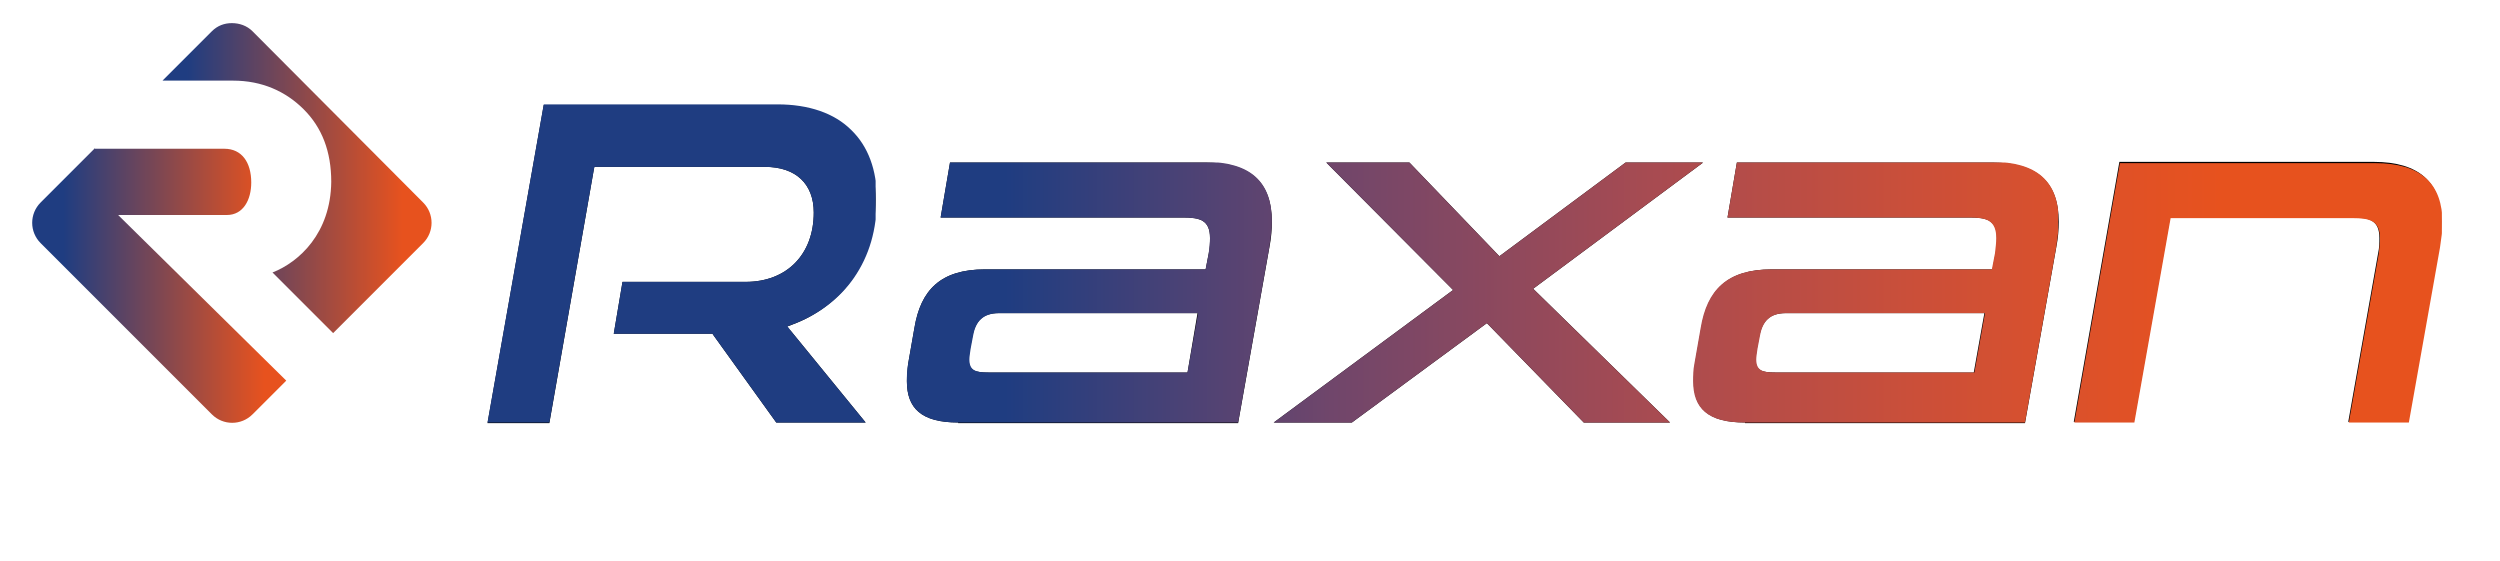
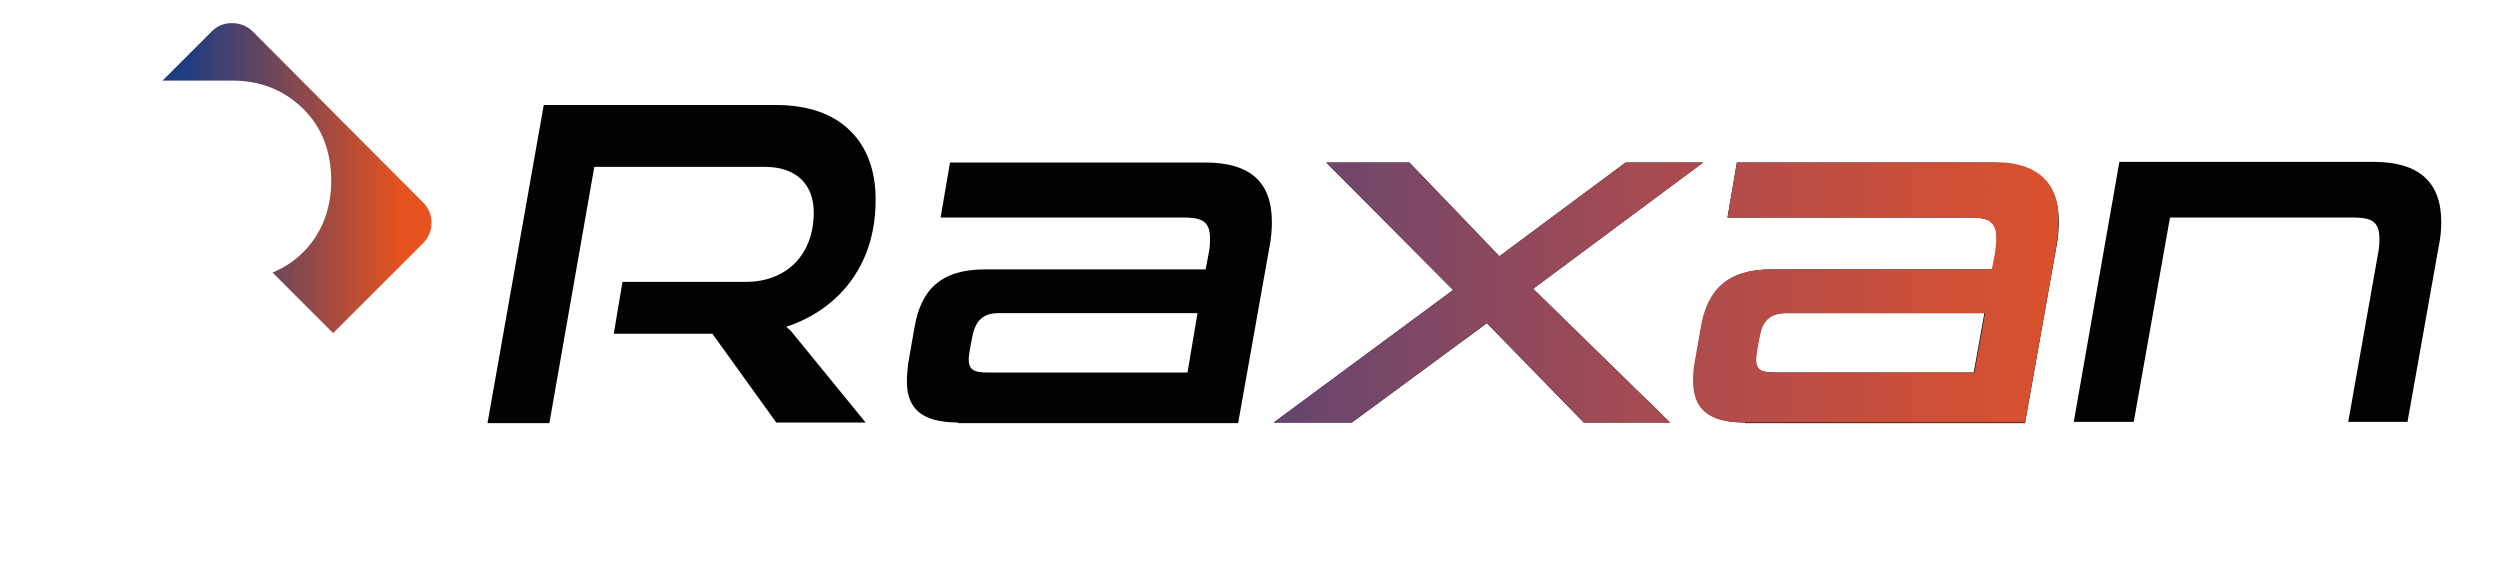
<svg xmlns="http://www.w3.org/2000/svg" xmlns:xlink="http://www.w3.org/1999/xlink" version="1.1" id="Layer_1" x="0px" y="0px" width="400px" height="89.8px" viewBox="0 0 400 89.8" style="enable-background:new 0 0 400 89.8;" xml:space="preserve">
  <style type="text/css">
	.st0{fill:#020203;}
	
		.st1{clip-path:url(#SVGID_00000096040499322291988750000003204235245732852876_);fill:url(#SVGID_00000106132810479055642610000009648725662778738843_);}
	
		.st2{clip-path:url(#SVGID_00000020368670415046711920000009673367748627091363_);fill:url(#SVGID_00000071554021342597354070000000506086145982654627_);}
	
		.st3{clip-path:url(#SVGID_00000116916688819326866700000012483670563717498753_);fill:url(#SVGID_00000013160548095408364560000005992863432511370646_);}
	
		.st4{clip-path:url(#SVGID_00000139981034155909112790000008373878872609094328_);fill:url(#SVGID_00000113332769349830781390000009075181526066357420_);}
	
		.st5{clip-path:url(#SVGID_00000021830139548151539050000010239837953874345129_);fill:url(#SVGID_00000148621881252896500000000014891008265529076882_);}
	
		.st6{clip-path:url(#SVGID_00000010994559036742650130000002321753144054093728_);fill:url(#SVGID_00000000186131118288104550000001345422741574816645_);}
	
		.st7{clip-path:url(#SVGID_00000119112361919420028590000014679812315422305694_);fill:url(#SVGID_00000058573856739840292210000003406300510586205829_);}
	
		.st8{clip-path:url(#SVGID_00000080928142462764187180000015383548225002843785_);fill:url(#SVGID_00000000197342787387486440000008416001035587083678_);}
	
		.st9{clip-path:url(#SVGID_00000051372553179672780040000010076995250027251615_);fill:url(#SVGID_00000180360271725417756160000000079469423398761141_);}
	
		.st10{clip-path:url(#SVGID_00000153700181006185844260000005195262416646801805_);fill:url(#SVGID_00000018934483613338006610000013638591600265799578_);}
	
		.st11{clip-path:url(#SVGID_00000005980725439958541300000014698690865119533478_);fill:url(#SVGID_00000017516619696552272420000014486314611548646829_);}
	
		.st12{clip-path:url(#SVGID_00000128448576339788054350000008636249151535477386_);fill:url(#SVGID_00000021839164506488959720000006751862909800964762_);}
	
		.st13{clip-path:url(#SVGID_00000013174315255217350340000008338133271896712381_);fill:url(#SVGID_00000080927504918187648410000005566552351932505527_);}
	
		.st14{clip-path:url(#SVGID_00000115496634545831017770000000366886331570616227_);fill:url(#SVGID_00000061431621120028126490000010314254563467577263_);}
	
		.st15{clip-path:url(#SVGID_00000070796591172578202930000006056041953798013095_);fill:url(#SVGID_00000029728413306285311870000000406992193590236583_);}
	
		.st16{clip-path:url(#SVGID_00000174595824614570013440000001050814741460624063_);fill:url(#SVGID_00000156570372899472038480000000106576495994047675_);}
	
		.st17{clip-path:url(#SVGID_00000143575638455163658370000010895067719798036157_);fill:url(#SVGID_00000181804705780432512310000017206515023260892604_);}
	
		.st18{clip-path:url(#SVGID_00000160191835479317412400000016217922138598714267_);fill:url(#SVGID_00000165951892307608134600000001986139625714014390_);}
	
		.st19{clip-path:url(#SVGID_00000063603504643749589680000008321654384198170539_);fill:url(#SVGID_00000013882778538060230610000009734363460600975491_);}
	
		.st20{clip-path:url(#SVGID_00000088132040012857446920000006849005615682931591_);fill:url(#SVGID_00000077307975659957153870000006876329355560782518_);}
	
		.st21{clip-path:url(#SVGID_00000016043969132635387720000012465850414610488757_);fill:url(#SVGID_00000031185039579568485010000005946049653724145853_);}
	
		.st22{clip-path:url(#SVGID_00000091013862749074515440000011506526970923485059_);fill:url(#SVGID_00000150090059900905223720000002808738392839679368_);}
	
		.st23{clip-path:url(#SVGID_00000060022396675230036380000004527259049501869488_);fill:url(#SVGID_00000134934488969011711290000016839797733917331588_);}
	
		.st24{clip-path:url(#SVGID_00000027569983337752098410000008408701402309550983_);fill:url(#SVGID_00000089572064913831344670000004816368211145745326_);}
	
		.st25{clip-path:url(#SVGID_00000135680585454141041760000001833081883872787884_);fill:url(#SVGID_00000158007795191795846840000017271666951525747897_);}
	
		.st26{clip-path:url(#SVGID_00000150810548121668420120000000932031532308937405_);fill:url(#SVGID_00000168821499381746799600000008917407273837903780_);}
	
		.st27{clip-path:url(#SVGID_00000041987847821434377440000010751725044585995443_);fill:url(#SVGID_00000143599245889766445940000009061655390031815072_);}
	
		.st28{clip-path:url(#SVGID_00000111150920688541843490000011999656790138084517_);fill:url(#SVGID_00000038404466735654996670000006096982912641057159_);}
</style>
  <path class="st0" d="M125.8,52.3l0.8-0.3c4.1-1.5,7.5-4.1,9.8-7.4c2.5-3.6,3.7-7.8,3.7-12.7c0-4.6-1.4-8.4-4.1-11  c-2.7-2.7-6.8-4.1-11.8-4.1H87l-9,50.9h9.9L95,27.2l0.1-0.5h27.3c4.9,0,7.8,2.7,7.8,7.3c0,6.7-4.3,11.1-10.9,11.1H99.6l-1.4,8.3  h15.8l0.2,0.3l10,13.9h14.3l-12-14.7L125.8,52.3z" />
  <path class="st0" d="M153.3,67.6c-5.9,0-8.2-2.3-8.2-6.6c0-0.9,0.1-1.8,0.2-2.8l1-5.7c1-6.1,4.2-9.4,11.3-9.4h35.3l0.5-2.6  c0.2-0.9,0.2-1.7,0.2-2.4c0-2.9-1.6-3.3-4.4-3.3h-38.7L152,26h40.8c7.2,0,10.7,3.1,10.7,9.5c0,1.2-0.1,2.6-0.4,4.1l-5,28.1H153.3z   M191.6,50.1h-31.8c-2.6,0-3.7,1.3-4.2,3.6l-0.4,2.1c-0.1,0.7-0.2,1.2-0.2,1.7c0,1.8,1,2.1,3.1,2.1H190L191.6,50.1z" />
  <polygon class="st0" points="253.4,67.6 237.9,51.7 216.3,67.6 203.8,67.6 232.5,46.4 212.2,26 225.5,26 239.9,41 260.1,26   272.5,26 245.3,46.2 267.2,67.6 " />
  <path class="st0" d="M279.2,67.6c-5.9,0-8.2-2.3-8.2-6.6c0-0.9,0.1-1.8,0.2-2.8l1-5.7c1-6.1,4.2-9.4,11.3-9.4h35.3l0.5-2.6  c0.2-0.9,0.2-1.7,0.2-2.4c0-2.9-1.6-3.3-4.4-3.3h-38.7l1.5-8.8h40.8c7.2,0,10.7,3.1,10.7,9.5c0,1.2-0.1,2.6-0.4,4.1l-5,28.1H279.2z   M317.5,50.1h-31.8c-2.6,0-3.7,1.3-4.2,3.6l-0.4,2.1c-0.1,0.7-0.2,1.2-0.2,1.7c0,1.8,1,2.1,3.1,2.1h31.8L317.5,50.1z" />
  <path class="st0" d="M375.7,67.6l4.8-27.1c0.2-0.9,0.2-1.7,0.2-2.4c0-2.9-1.6-3.3-4.4-3.3h-29.1l-5.8,32.7h-9.6l7.3-41.6h40.7  c7.3,0,10.8,3.3,10.8,9.6c0,1.2-0.1,2.5-0.4,3.9l-5,28.1H375.7z" />
  <g>
    <defs>
      <path id="SVGID_1_" d="M87,16.7l-9,50.9h9.9L95,27.2l0.1-0.5h27.3c4.9,0,7.8,2.7,7.8,7.3c0,6.7-4.3,11.1-10.9,11.1H99.6l-1.4,8.3    h15.8l0.2,0.3l10,13.9h14.3l-12-14.7l-0.5-0.7l0.8-0.3c4.1-1.5,7.5-4.1,9.8-7.4c2.5-3.6,3.7-7.8,3.7-12.7c0-4.6-1.4-8.4-4.1-11    c-2.7-2.7-6.8-4.1-11.8-4.1H87z" />
    </defs>
    <clipPath id="SVGID_00000014630701214318393980000007286088247804213670_">
      <use xlink:href="#SVGID_1_" style="overflow:visible;" />
    </clipPath>
    <linearGradient id="SVGID_00000000915909773029827460000015358106666560379833_" gradientUnits="userSpaceOnUse" x1="-598.691" y1="443.026" x2="-598.389" y2="443.026" gradientTransform="matrix(1038.142 0 0 -1038.142 621604.125 459966.25)">
      <stop offset="0" style="stop-color:#1F3D81" />
      <stop offset="0.268" style="stop-color:#1F3D81" />
      <stop offset="0.435" style="stop-color:#70466B" />
      <stop offset="0.599" style="stop-color:#A84B51" />
      <stop offset="0.733" style="stop-color:#CB4F39" />
      <stop offset="0.834" style="stop-color:#DF5127" />
      <stop offset="0.889" style="stop-color:#E7521E" />
      <stop offset="1" style="stop-color:#E7521E" />
    </linearGradient>
-     <rect x="78" y="16.7" style="clip-path:url(#SVGID_00000014630701214318393980000007286088247804213670_);fill:url(#SVGID_00000000915909773029827460000015358106666560379833_);" width="62.1" height="50.9" />
  </g>
  <g>
    <defs>
-       <path id="SVGID_00000147925765172019821560000016670658383742281626_" d="M155.1,57.5c0-0.4,0.1-1,0.2-1.7l0.4-2.1    c0.4-2.3,1.6-3.6,4.2-3.6h31.8l-1.7,9.5h-31.8C156.1,59.6,155.1,59.3,155.1,57.5 M152,26l-1.5,8.8h38.7c2.8,0,4.4,0.4,4.4,3.3    c0,0.7-0.1,1.5-0.2,2.4l-0.5,2.6h-35.3c-7.1,0-10.3,3.3-11.3,9.4l-1,5.7c-0.2,1-0.2,1.9-0.2,2.8c0,4.3,2.3,6.6,8.2,6.6h44.8    l5-28.1c0.2-1.5,0.4-2.8,0.4-4.1c0-6.3-3.4-9.5-10.7-9.5H152z" />
-     </defs>
+       </defs>
    <clipPath id="SVGID_00000109725492312294581690000018445488311666241184_">
      <use xlink:href="#SVGID_00000147925765172019821560000016670658383742281626_" style="overflow:visible;" />
    </clipPath>
    <linearGradient id="SVGID_00000181796735627903596260000003789706968873540753_" gradientUnits="userSpaceOnUse" x1="-598.691" y1="443.022" x2="-598.389" y2="443.022" gradientTransform="matrix(1038.142 0 0 -1038.142 621604.125 459966.25)">
      <stop offset="0" style="stop-color:#1F3D81" />
      <stop offset="0.268" style="stop-color:#1F3D81" />
      <stop offset="0.435" style="stop-color:#70466B" />
      <stop offset="0.599" style="stop-color:#A84B51" />
      <stop offset="0.733" style="stop-color:#CB4F39" />
      <stop offset="0.834" style="stop-color:#DF5127" />
      <stop offset="0.889" style="stop-color:#E7521E" />
      <stop offset="1" style="stop-color:#E7521E" />
    </linearGradient>
-     <rect x="145.1" y="26" style="clip-path:url(#SVGID_00000109725492312294581690000018445488311666241184_);fill:url(#SVGID_00000181796735627903596260000003789706968873540753_);" width="58.4" height="41.6" />
  </g>
  <g>
    <defs>
      <polygon id="SVGID_00000040571754550243299230000010834269152664751523_" points="260.1,26 239.9,41 225.5,26 212.2,26     232.5,46.4 203.8,67.6 216.3,67.6 237.9,51.7 253.4,67.6 267.2,67.6 245.3,46.2 272.5,26   " />
    </defs>
    <clipPath id="SVGID_00000137093821375316839330000013141901728114860680_">
      <use xlink:href="#SVGID_00000040571754550243299230000010834269152664751523_" style="overflow:visible;" />
    </clipPath>
    <linearGradient id="SVGID_00000020383539541435160990000008928233593765665186_" gradientUnits="userSpaceOnUse" x1="-598.691" y1="443.022" x2="-598.389" y2="443.022" gradientTransform="matrix(1038.142 0 0 -1038.142 621604.125 459966.25)">
      <stop offset="0" style="stop-color:#1F3D81" />
      <stop offset="0.268" style="stop-color:#1F3D81" />
      <stop offset="0.435" style="stop-color:#70466B" />
      <stop offset="0.599" style="stop-color:#A84B51" />
      <stop offset="0.733" style="stop-color:#CB4F39" />
      <stop offset="0.834" style="stop-color:#DF5127" />
      <stop offset="0.889" style="stop-color:#E7521E" />
      <stop offset="1" style="stop-color:#E7521E" />
    </linearGradient>
    <rect x="203.8" y="26" style="clip-path:url(#SVGID_00000137093821375316839330000013141901728114860680_);fill:url(#SVGID_00000020383539541435160990000008928233593765665186_);" width="68.6" height="41.6" />
  </g>
  <g>
    <defs>
      <path id="SVGID_00000151535967808986392980000011089361764172653989_" d="M281,57.5c0-0.4,0.1-1,0.2-1.7l0.4-2.1    c0.4-2.3,1.6-3.6,4.2-3.6h31.8l-1.7,9.5h-31.8C282,59.6,281,59.3,281,57.5 M277.9,26l-1.5,8.8H315c2.8,0,4.4,0.4,4.4,3.3    c0,0.7-0.1,1.5-0.2,2.4l-0.5,2.6h-35.3c-7.1,0-10.3,3.3-11.3,9.4l-1,5.7c-0.2,1-0.2,1.9-0.2,2.8c0,4.3,2.3,6.6,8.2,6.6H324l5-28.1    c0.2-1.5,0.4-2.8,0.4-4.1c0-6.3-3.4-9.5-10.7-9.5H277.9z" />
    </defs>
    <clipPath id="SVGID_00000156552800151631642360000014480042129190749347_">
      <use xlink:href="#SVGID_00000151535967808986392980000011089361764172653989_" style="overflow:visible;" />
    </clipPath>
    <linearGradient id="SVGID_00000045604712586531056400000006358798297468718982_" gradientUnits="userSpaceOnUse" x1="-598.691" y1="443.022" x2="-598.389" y2="443.022" gradientTransform="matrix(1038.142 0 0 -1038.142 621604.125 459966.25)">
      <stop offset="0" style="stop-color:#1F3D81" />
      <stop offset="0.268" style="stop-color:#1F3D81" />
      <stop offset="0.435" style="stop-color:#70466B" />
      <stop offset="0.599" style="stop-color:#A84B51" />
      <stop offset="0.733" style="stop-color:#CB4F39" />
      <stop offset="0.834" style="stop-color:#DF5127" />
      <stop offset="0.889" style="stop-color:#E7521E" />
      <stop offset="1" style="stop-color:#E7521E" />
    </linearGradient>
    <rect x="270.9" y="26" style="clip-path:url(#SVGID_00000156552800151631642360000014480042129190749347_);fill:url(#SVGID_00000045604712586531056400000006358798297468718982_);" width="58.4" height="41.6" />
  </g>
  <g>
    <defs>
-       <path id="SVGID_00000085947987816475666350000017938254880109200014_" d="M339.2,26l-7.3,41.6h9.6l5.8-32.7h29.1    c2.8,0,4.4,0.4,4.4,3.3c0,0.7-0.1,1.5-0.2,2.4l-4.8,27.1h9.6l5-28.1c0.2-1.4,0.4-2.7,0.4-3.9c0-6.3-3.4-9.6-10.8-9.6H339.2z" />
-     </defs>
+       </defs>
    <clipPath id="SVGID_00000041253903809044514930000015696420355022545852_">
      <use xlink:href="#SVGID_00000085947987816475666350000017938254880109200014_" style="overflow:visible;" />
    </clipPath>
    <linearGradient id="SVGID_00000049214031158977150270000012484853932231349672_" gradientUnits="userSpaceOnUse" x1="-598.691" y1="443.022" x2="-598.389" y2="443.022" gradientTransform="matrix(1038.142 0 0 -1038.142 621604.125 459966.25)">
      <stop offset="0" style="stop-color:#1F3D81" />
      <stop offset="0.268" style="stop-color:#1F3D81" />
      <stop offset="0.435" style="stop-color:#70466B" />
      <stop offset="0.599" style="stop-color:#A84B51" />
      <stop offset="0.733" style="stop-color:#CB4F39" />
      <stop offset="0.834" style="stop-color:#DF5127" />
      <stop offset="0.889" style="stop-color:#E7521E" />
      <stop offset="1" style="stop-color:#E7521E" />
    </linearGradient>
    <rect x="331.9" y="26" style="clip-path:url(#SVGID_00000041253903809044514930000015696420355022545852_);fill:url(#SVGID_00000049214031158977150270000012484853932231349672_);" width="58.8" height="41.6" />
  </g>
  <g>
    <defs>
      <path id="SVGID_00000047780944035058524640000000638409292972508042_" d="M33.9,5L26,12.9h11.3c4.6,0,8.4,1.7,11.3,4.6    c2.9,2.9,4.4,6.7,4.4,11.6c-0.1,8.2-5.1,12.8-9.4,14.5l9.7,9.7l14.4-14.4c1.8-1.8,1.8-4.7,0-6.5L40.4,5c-0.9-0.9-2.1-1.3-3.3-1.3    C35.9,3.7,34.8,4.1,33.9,5" />
    </defs>
    <clipPath id="SVGID_00000077294408450613784560000011549802458729567884_">
      <use xlink:href="#SVGID_00000047780944035058524640000000638409292972508042_" style="overflow:visible;" />
    </clipPath>
    <linearGradient id="SVGID_00000105427135901522664450000016653277973243285926_" gradientUnits="userSpaceOnUse" x1="-595.914" y1="442.967" x2="-595.612" y2="442.967" gradientTransform="matrix(143.143 0 0 -143.143 85326.586 63436.008)">
      <stop offset="0" style="stop-color:#1F3D81" />
      <stop offset="0.107" style="stop-color:#1F3D81" />
      <stop offset="0.904" style="stop-color:#E7521E" />
      <stop offset="1" style="stop-color:#E7521E" />
    </linearGradient>
    <rect x="26" y="3.7" style="clip-path:url(#SVGID_00000077294408450613784560000011549802458729567884_);fill:url(#SVGID_00000105427135901522664450000016653277973243285926_);" width="43.6" height="49.6" />
  </g>
  <g>
    <defs>
      <path id="SVGID_00000047749114988524296150000001867115037753682324_" d="M15.2,23.7l-8.7,8.7c-1.8,1.8-1.8,4.7,0,6.5l27.4,27.4    c1.8,1.8,4.7,1.8,6.5,0l5.4-5.4L18.9,34.4h17.4c2.6,0,3.9-2.4,3.9-5.2c0-3.2-1.5-5.4-4.3-5.4H15.2z" />
    </defs>
    <clipPath id="SVGID_00000088117718100287523550000012624689962048301500_">
      <use xlink:href="#SVGID_00000047749114988524296150000001867115037753682324_" style="overflow:visible;" />
    </clipPath>
    <linearGradient id="SVGID_00000001648585013186762450000015207083860271604874_" gradientUnits="userSpaceOnUse" x1="-595.369" y1="443.259" x2="-595.068" y2="443.259" gradientTransform="matrix(134.995 0 0 -134.995 80377.164 59883.738)">
      <stop offset="0" style="stop-color:#1F3D81" />
      <stop offset="0.107" style="stop-color:#1F3D81" />
      <stop offset="0.904" style="stop-color:#E7521E" />
      <stop offset="1" style="stop-color:#E7521E" />
    </linearGradient>
-     <rect x="4.7" y="23.7" style="clip-path:url(#SVGID_00000088117718100287523550000012624689962048301500_);fill:url(#SVGID_00000001648585013186762450000015207083860271604874_);" width="41.1" height="44.3" />
  </g>
</svg>